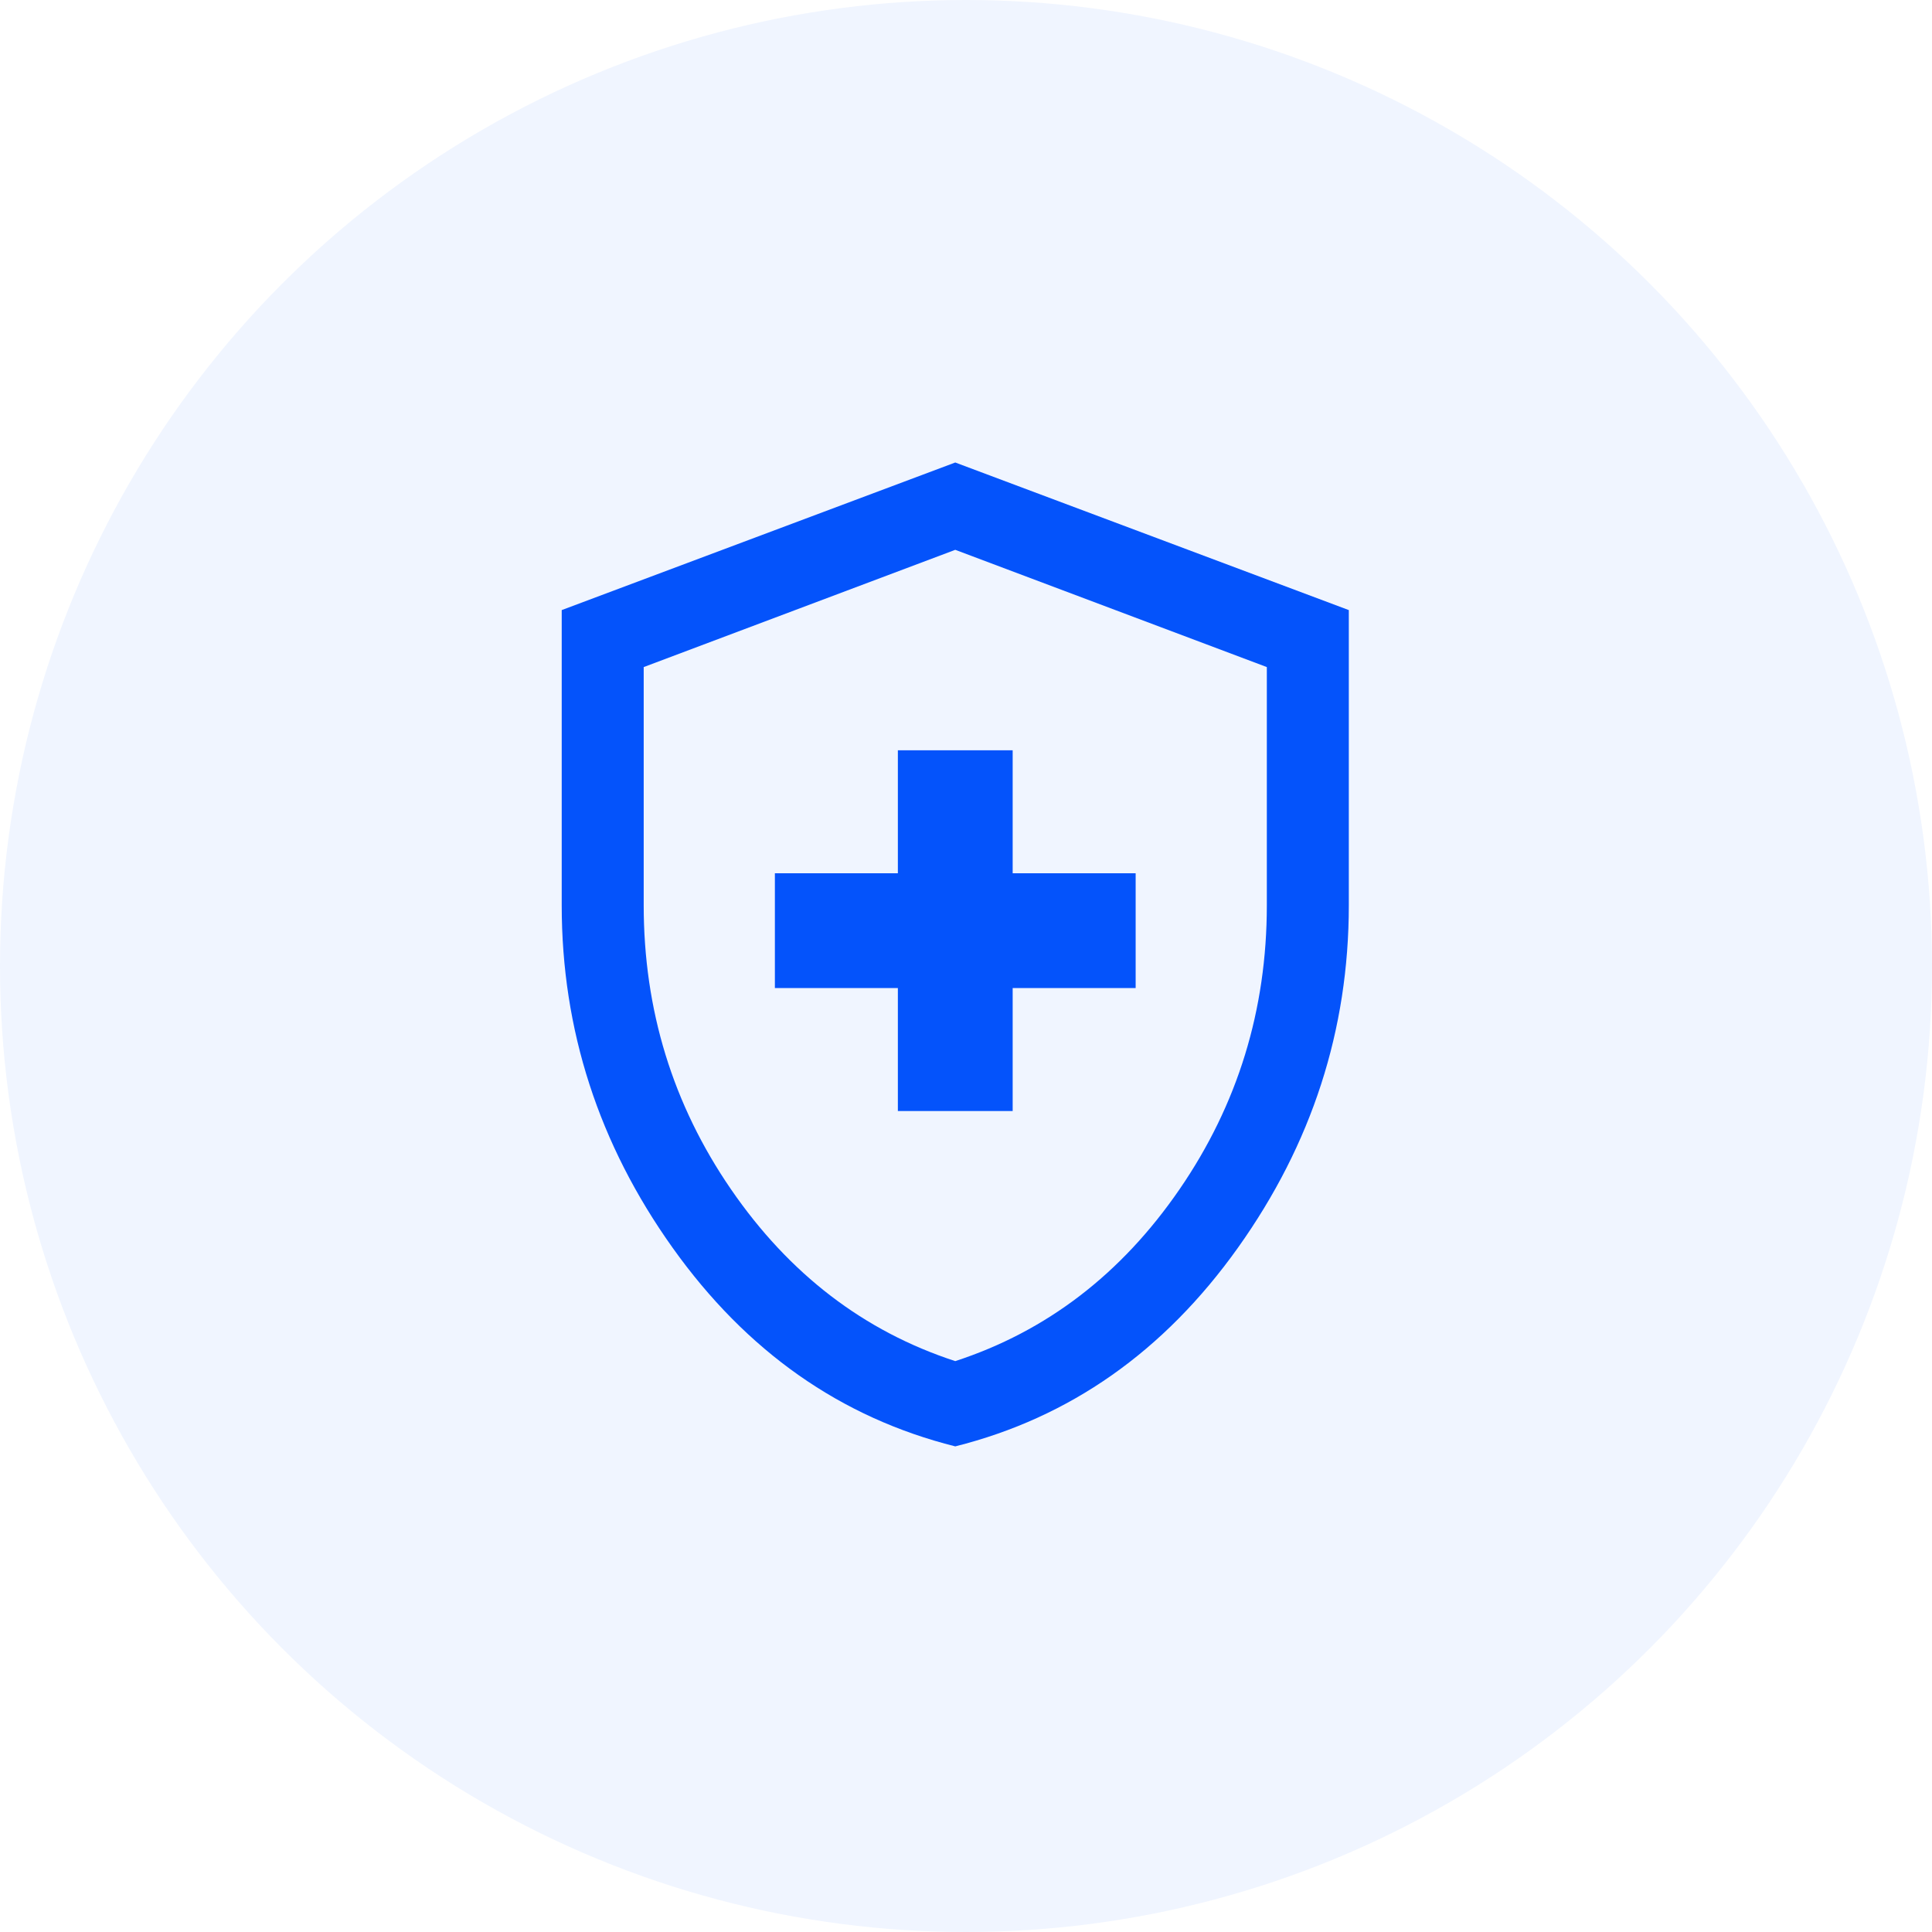
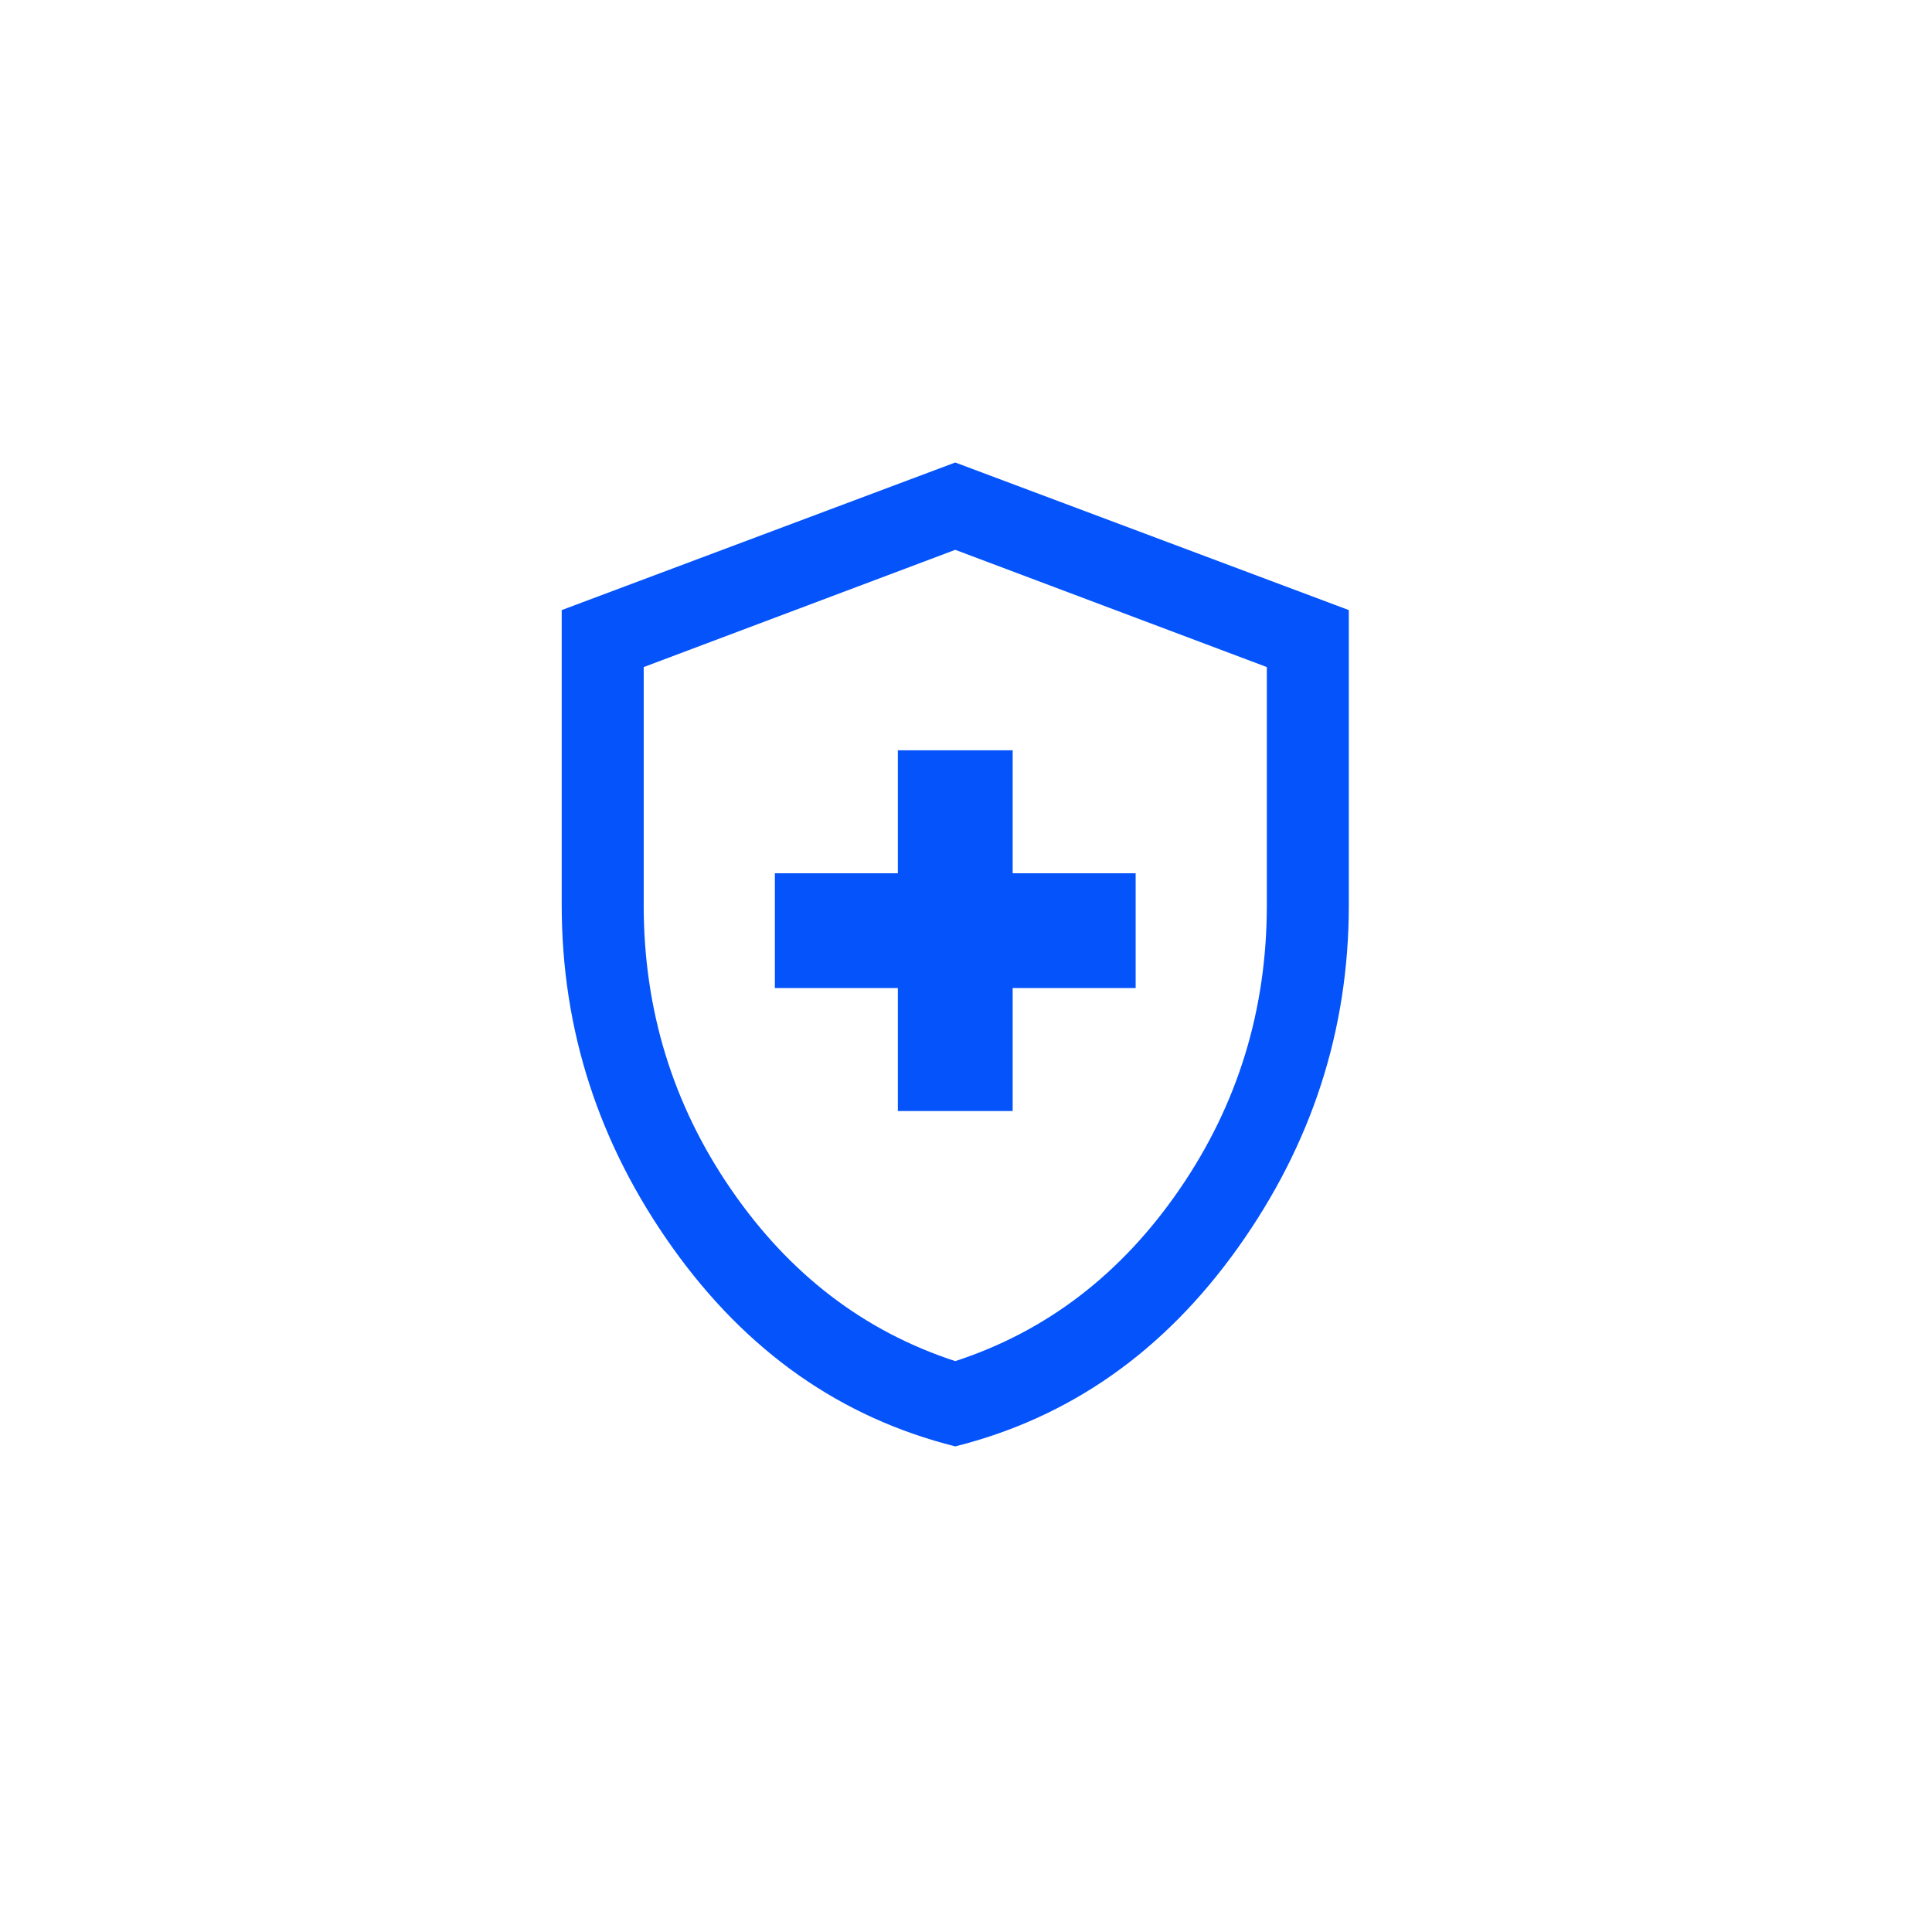
<svg xmlns="http://www.w3.org/2000/svg" width="90" height="90" viewBox="0 0 90 90" fill="none">
-   <circle cx="45" cy="45" r="45" fill="#0453FB" fill-opacity="0.06" />
  <path d="M41.826 51.757H47.174V46.028H52.903V40.68H47.174V34.951H41.826V40.68H36.097V46.028H41.826V51.757ZM44.5 67.378C39.165 66.041 34.776 62.957 31.333 58.126C27.889 53.294 26.167 47.975 26.167 42.17V28.42L44.5 21.545L62.833 28.42V42.17C62.833 47.975 61.111 53.294 57.667 58.126C54.224 62.957 49.835 66.041 44.5 67.378ZM44.5 63.406C48.752 62.019 52.234 59.351 54.946 55.404C57.658 51.458 59.014 47.046 59.014 42.17V31.075L44.5 25.613L29.986 31.075V42.17C29.986 47.046 31.342 51.458 34.054 55.404C36.766 59.351 40.248 62.019 44.5 63.406Z" fill="#0453FB" />
</svg>